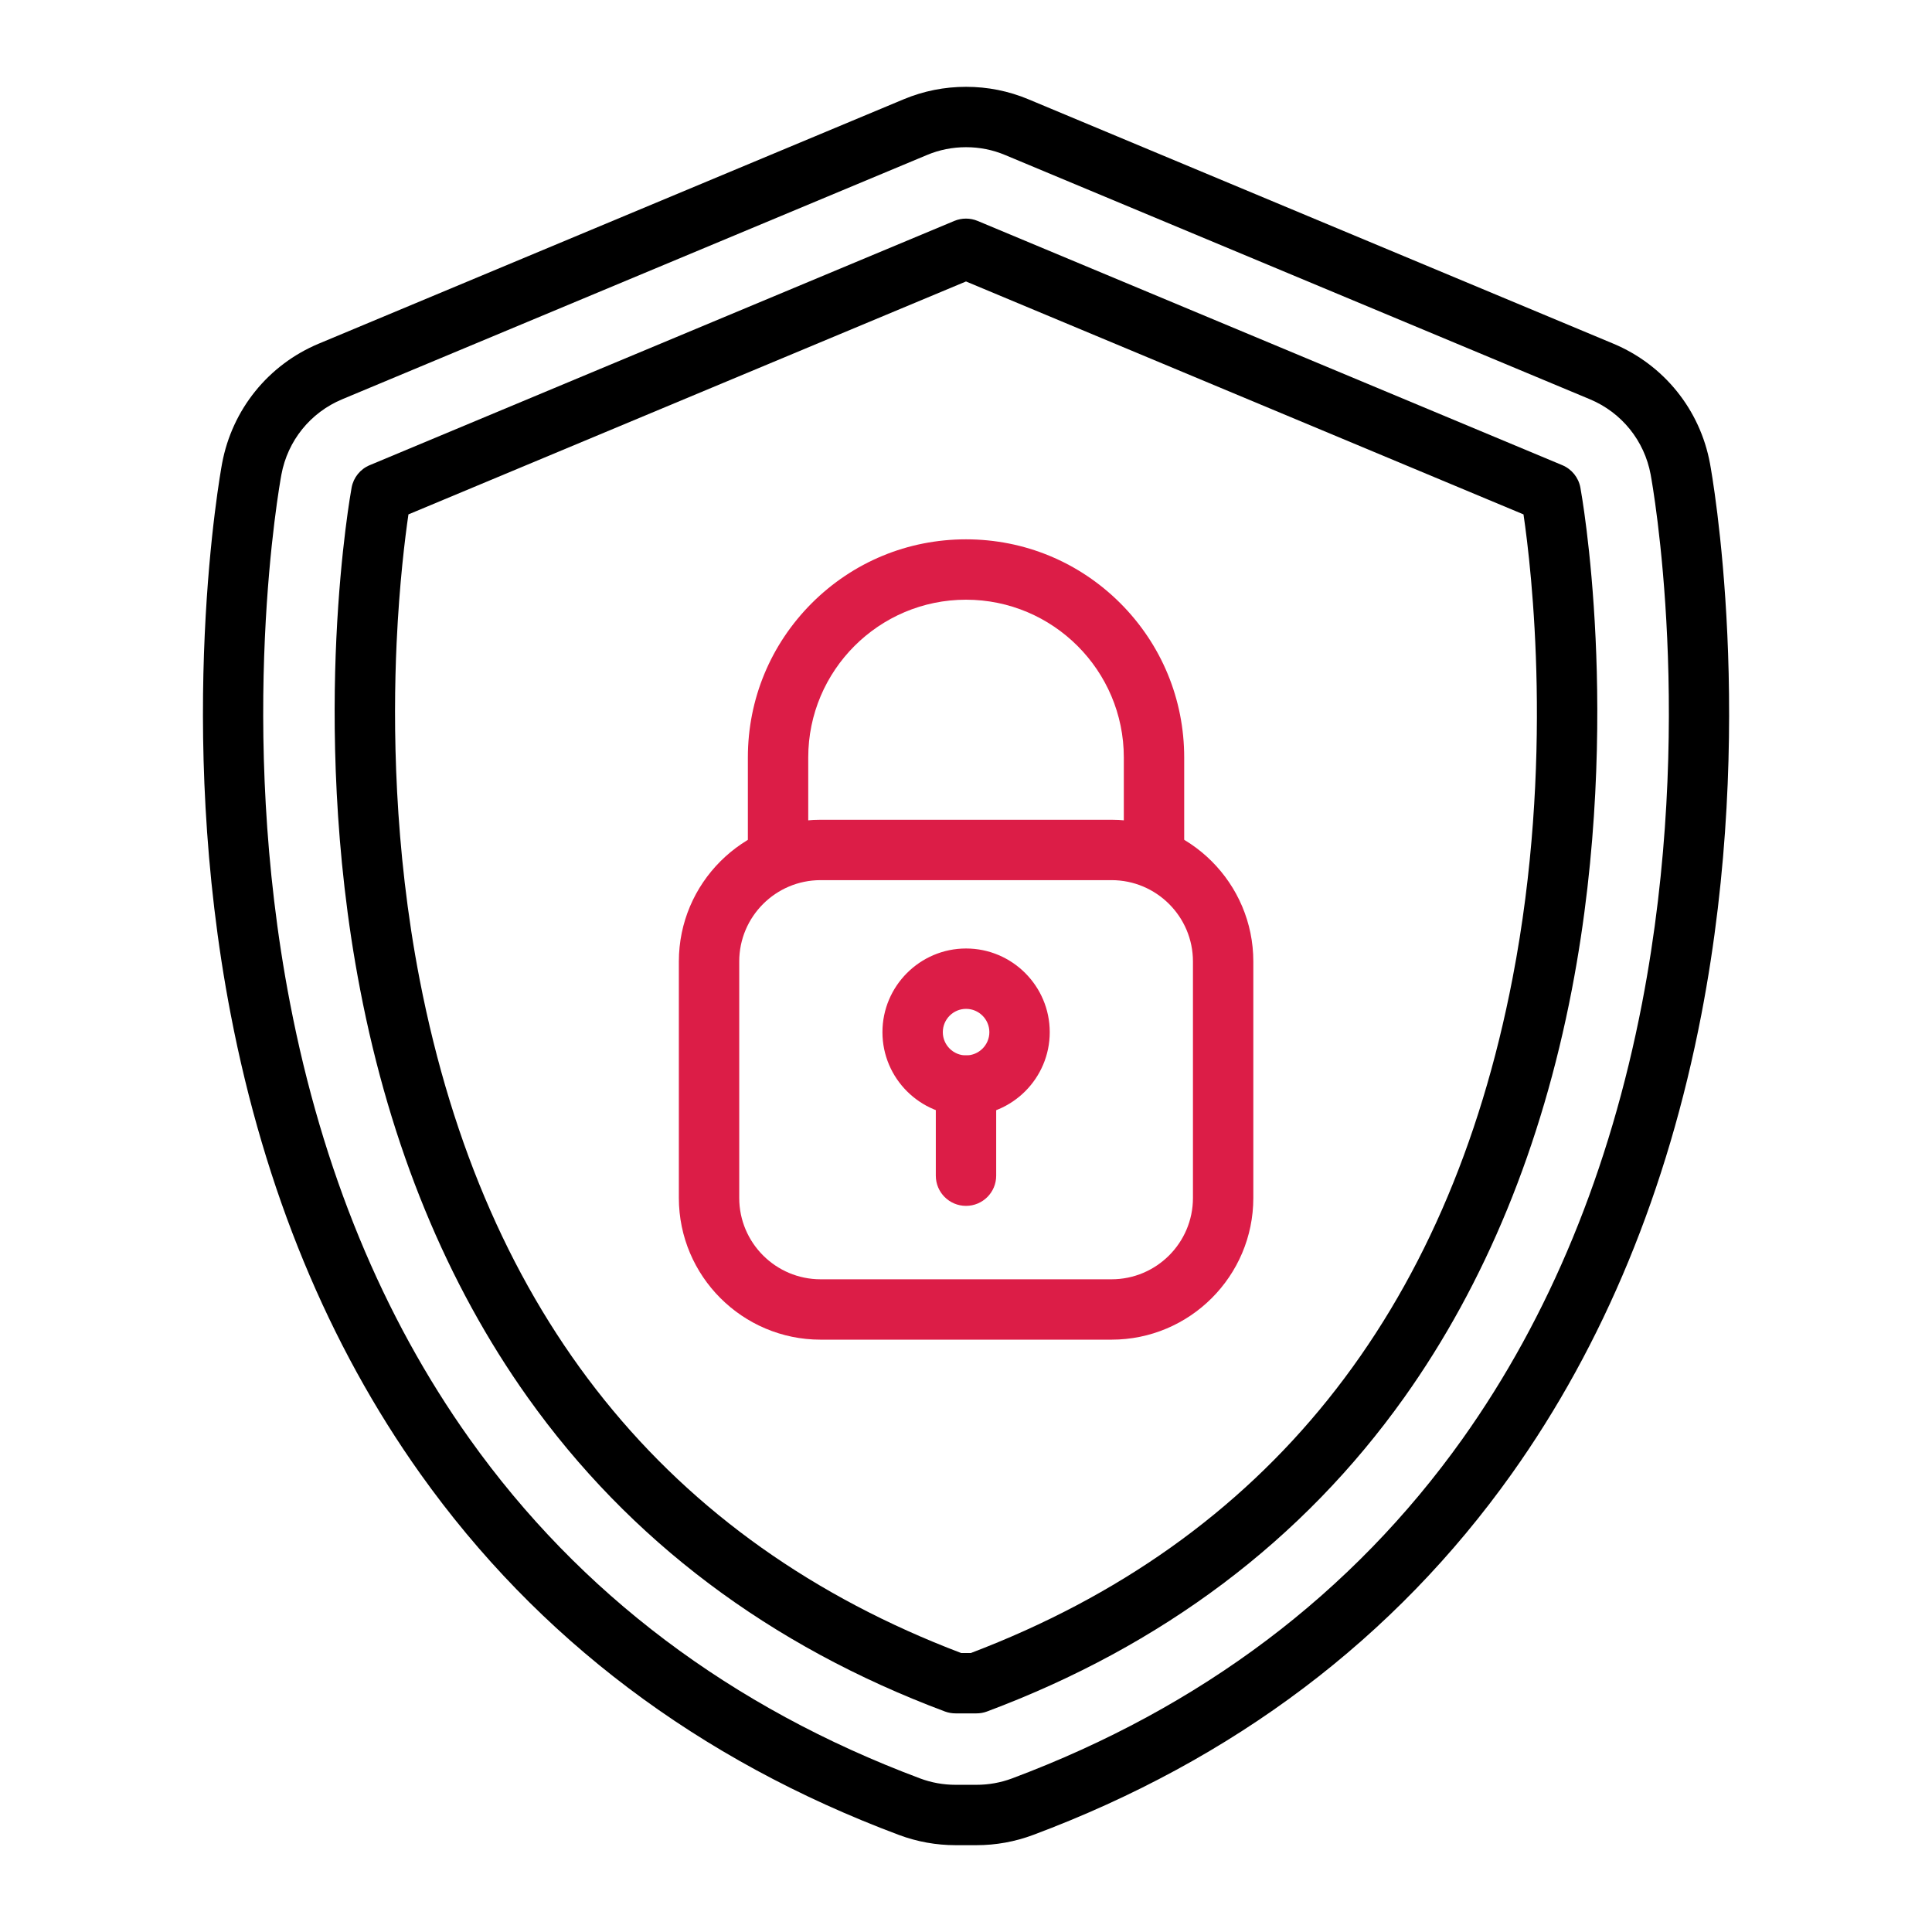
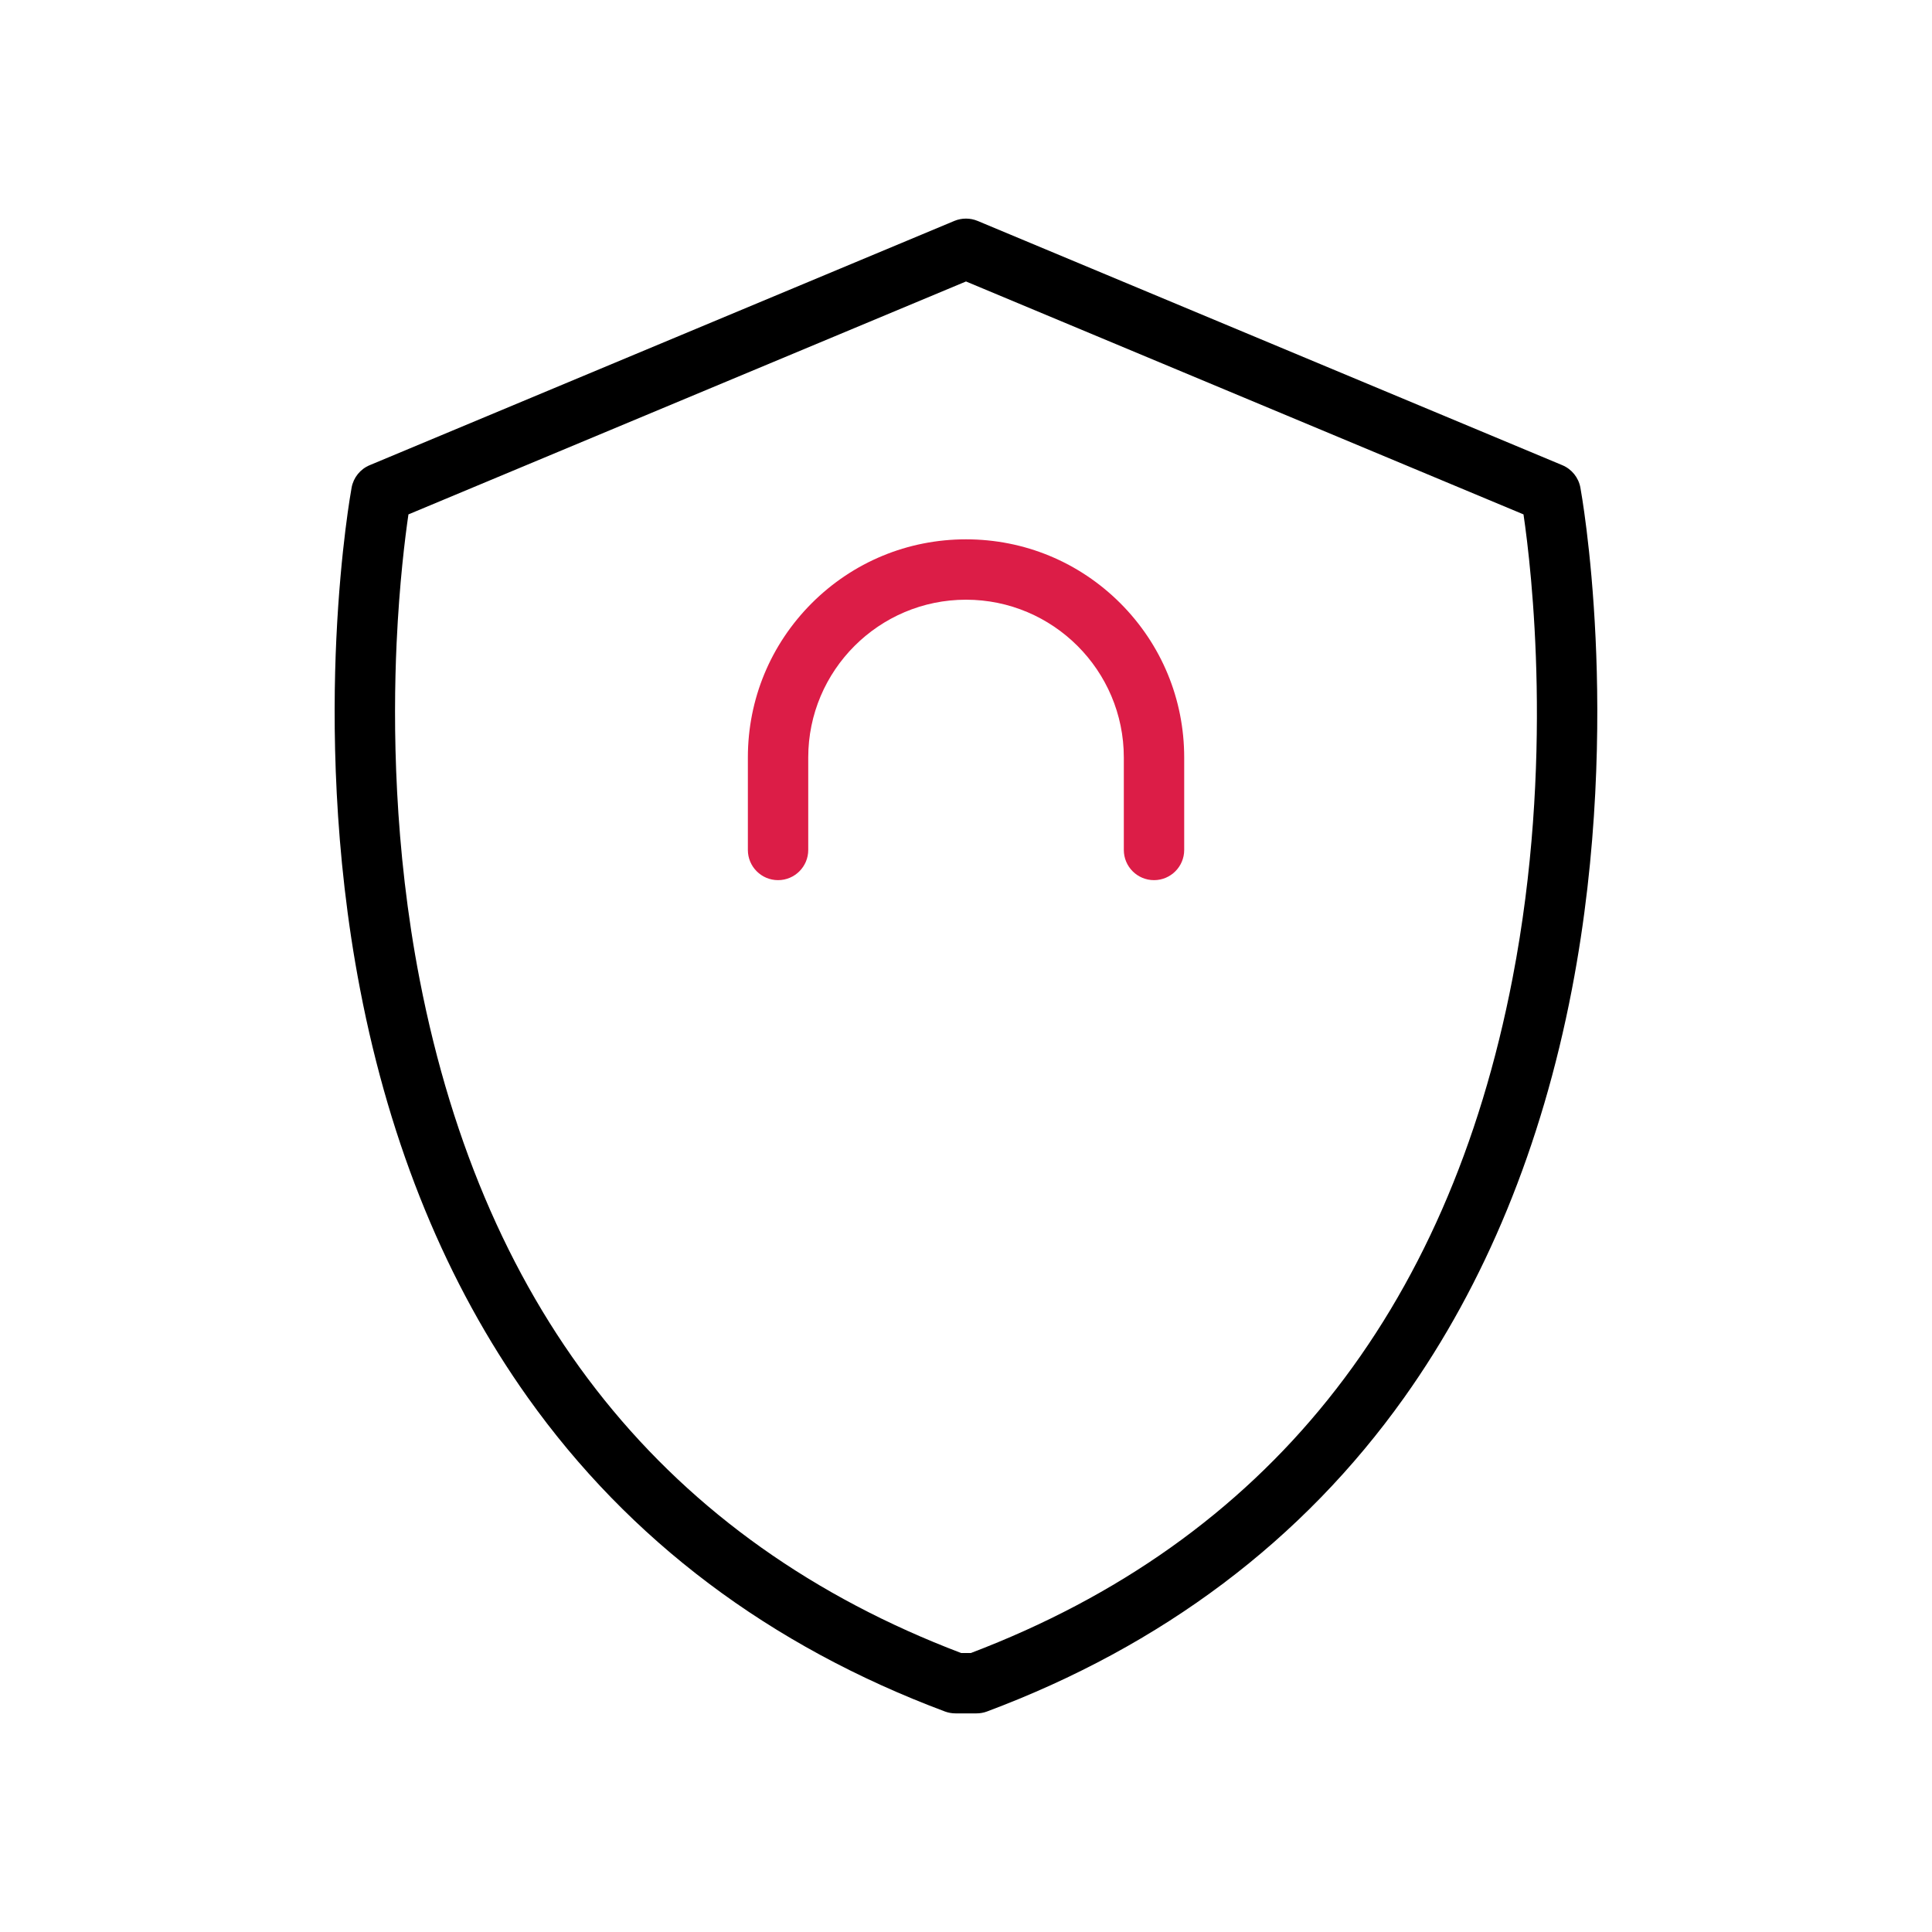
<svg xmlns="http://www.w3.org/2000/svg" width="32" height="32" viewBox="0 0 32 32" fill="none">
-   <path d="M16.173 30.562H15.829C15.506 30.562 15.19 30.505 14.888 30.392C11.57 29.151 8.903 27.139 6.963 24.412C5.439 22.271 4.382 19.711 3.822 16.804C2.897 12.009 3.646 7.853 3.678 7.678C3.844 6.784 4.443 6.041 5.282 5.691L14.966 1.645C15.296 1.507 15.644 1.438 16.001 1.438C16.358 1.438 16.706 1.507 17.035 1.645L26.719 5.691C27.558 6.041 28.158 6.784 28.323 7.678C28.355 7.853 29.104 12.009 28.18 16.804C27.619 19.711 26.562 22.271 25.038 24.412C23.098 27.139 20.431 29.151 17.113 30.392C16.811 30.505 16.495 30.562 16.173 30.562ZM16.001 2.438C15.777 2.438 15.558 2.481 15.352 2.568L5.668 6.613C5.141 6.833 4.765 7.299 4.661 7.86C4.63 8.027 3.914 12.003 4.804 16.615C5.337 19.38 6.337 21.808 7.778 23.832C9.6 26.393 12.111 28.285 15.239 29.456C15.428 29.527 15.626 29.562 15.828 29.562H16.173C16.375 29.562 16.573 29.527 16.763 29.456C19.891 28.285 22.401 26.393 24.224 23.832C25.664 21.808 26.664 19.38 27.198 16.615C28.087 12.004 27.371 8.027 27.34 7.86C27.236 7.299 26.86 6.833 26.334 6.613L16.649 2.568C16.443 2.481 16.224 2.438 16.001 2.438Z" fill="black" />
  <path d="M16.172 28.379H15.828C15.768 28.379 15.709 28.369 15.652 28.348C12.749 27.262 10.424 25.512 8.741 23.146C7.4 21.261 6.465 18.988 5.965 16.39C5.522 14.094 5.506 11.961 5.571 10.575C5.642 9.07 5.817 8.115 5.824 8.075C5.855 7.909 5.967 7.77 6.123 7.705L15.807 3.659C15.93 3.608 16.069 3.608 16.192 3.659L25.877 7.705C26.032 7.77 26.145 7.909 26.176 8.075C26.183 8.115 26.358 9.07 26.428 10.575C26.493 11.961 26.478 14.094 26.035 16.39C25.534 18.988 24.6 21.261 23.259 23.146C21.576 25.512 19.25 27.262 16.347 28.348C16.291 28.369 16.232 28.379 16.172 28.379ZM15.919 27.379H16.081C20.962 25.523 23.981 21.763 25.053 16.201C25.741 12.635 25.369 9.438 25.234 8.52L16 4.662L6.765 8.52C6.71 8.896 6.615 9.653 6.569 10.653C6.508 11.984 6.525 14.032 6.952 16.23C8.03 21.776 11.046 25.527 15.919 27.379Z" fill="black" />
-   <path d="M18.411 22.189H13.591C12.297 22.189 11.244 21.136 11.244 19.842V15.925C11.244 14.631 12.297 13.578 13.591 13.578H18.411C19.706 13.578 20.759 14.631 20.759 15.925V19.842C20.759 21.136 19.706 22.189 18.411 22.189ZM13.591 14.578C12.849 14.578 12.244 15.182 12.244 15.925V19.842C12.244 20.585 12.849 21.189 13.591 21.189H18.411C19.154 21.189 19.759 20.585 19.759 19.842V15.925C19.759 15.182 19.154 14.578 18.411 14.578H13.591ZM16.001 18.481C15.238 18.481 14.616 17.86 14.616 17.096C14.616 16.332 15.238 15.71 16.001 15.71C16.765 15.71 17.387 16.332 17.387 17.096C17.387 17.86 16.765 18.481 16.001 18.481ZM16.001 16.71C15.789 16.71 15.616 16.883 15.616 17.096C15.616 17.308 15.789 17.481 16.001 17.481C16.214 17.481 16.387 17.308 16.387 17.096C16.387 16.883 16.214 16.71 16.001 16.71Z" fill="#DC1D47" />
  <path d="M19.114 14.578C18.838 14.578 18.614 14.354 18.614 14.078V12.546C18.614 11.105 17.442 9.933 16 9.933C14.559 9.933 13.387 11.105 13.387 12.546V14.078C13.387 14.354 13.163 14.578 12.887 14.578C12.611 14.578 12.387 14.354 12.387 14.078V12.546C12.387 11.581 12.763 10.674 13.445 9.991C14.128 9.309 15.035 8.933 16 8.933C16.966 8.933 17.873 9.309 18.556 9.991C19.238 10.674 19.614 11.581 19.614 12.546V14.078C19.614 14.354 19.39 14.578 19.114 14.578Z" fill="#DC1D47" />
-   <path d="M16 19.973C15.724 19.973 15.5 19.75 15.5 19.473V17.981C15.5 17.705 15.724 17.481 16 17.481C16.276 17.481 16.5 17.705 16.5 17.981V19.473C16.5 19.75 16.276 19.973 16 19.973Z" fill="#DC1D47" />
</svg>